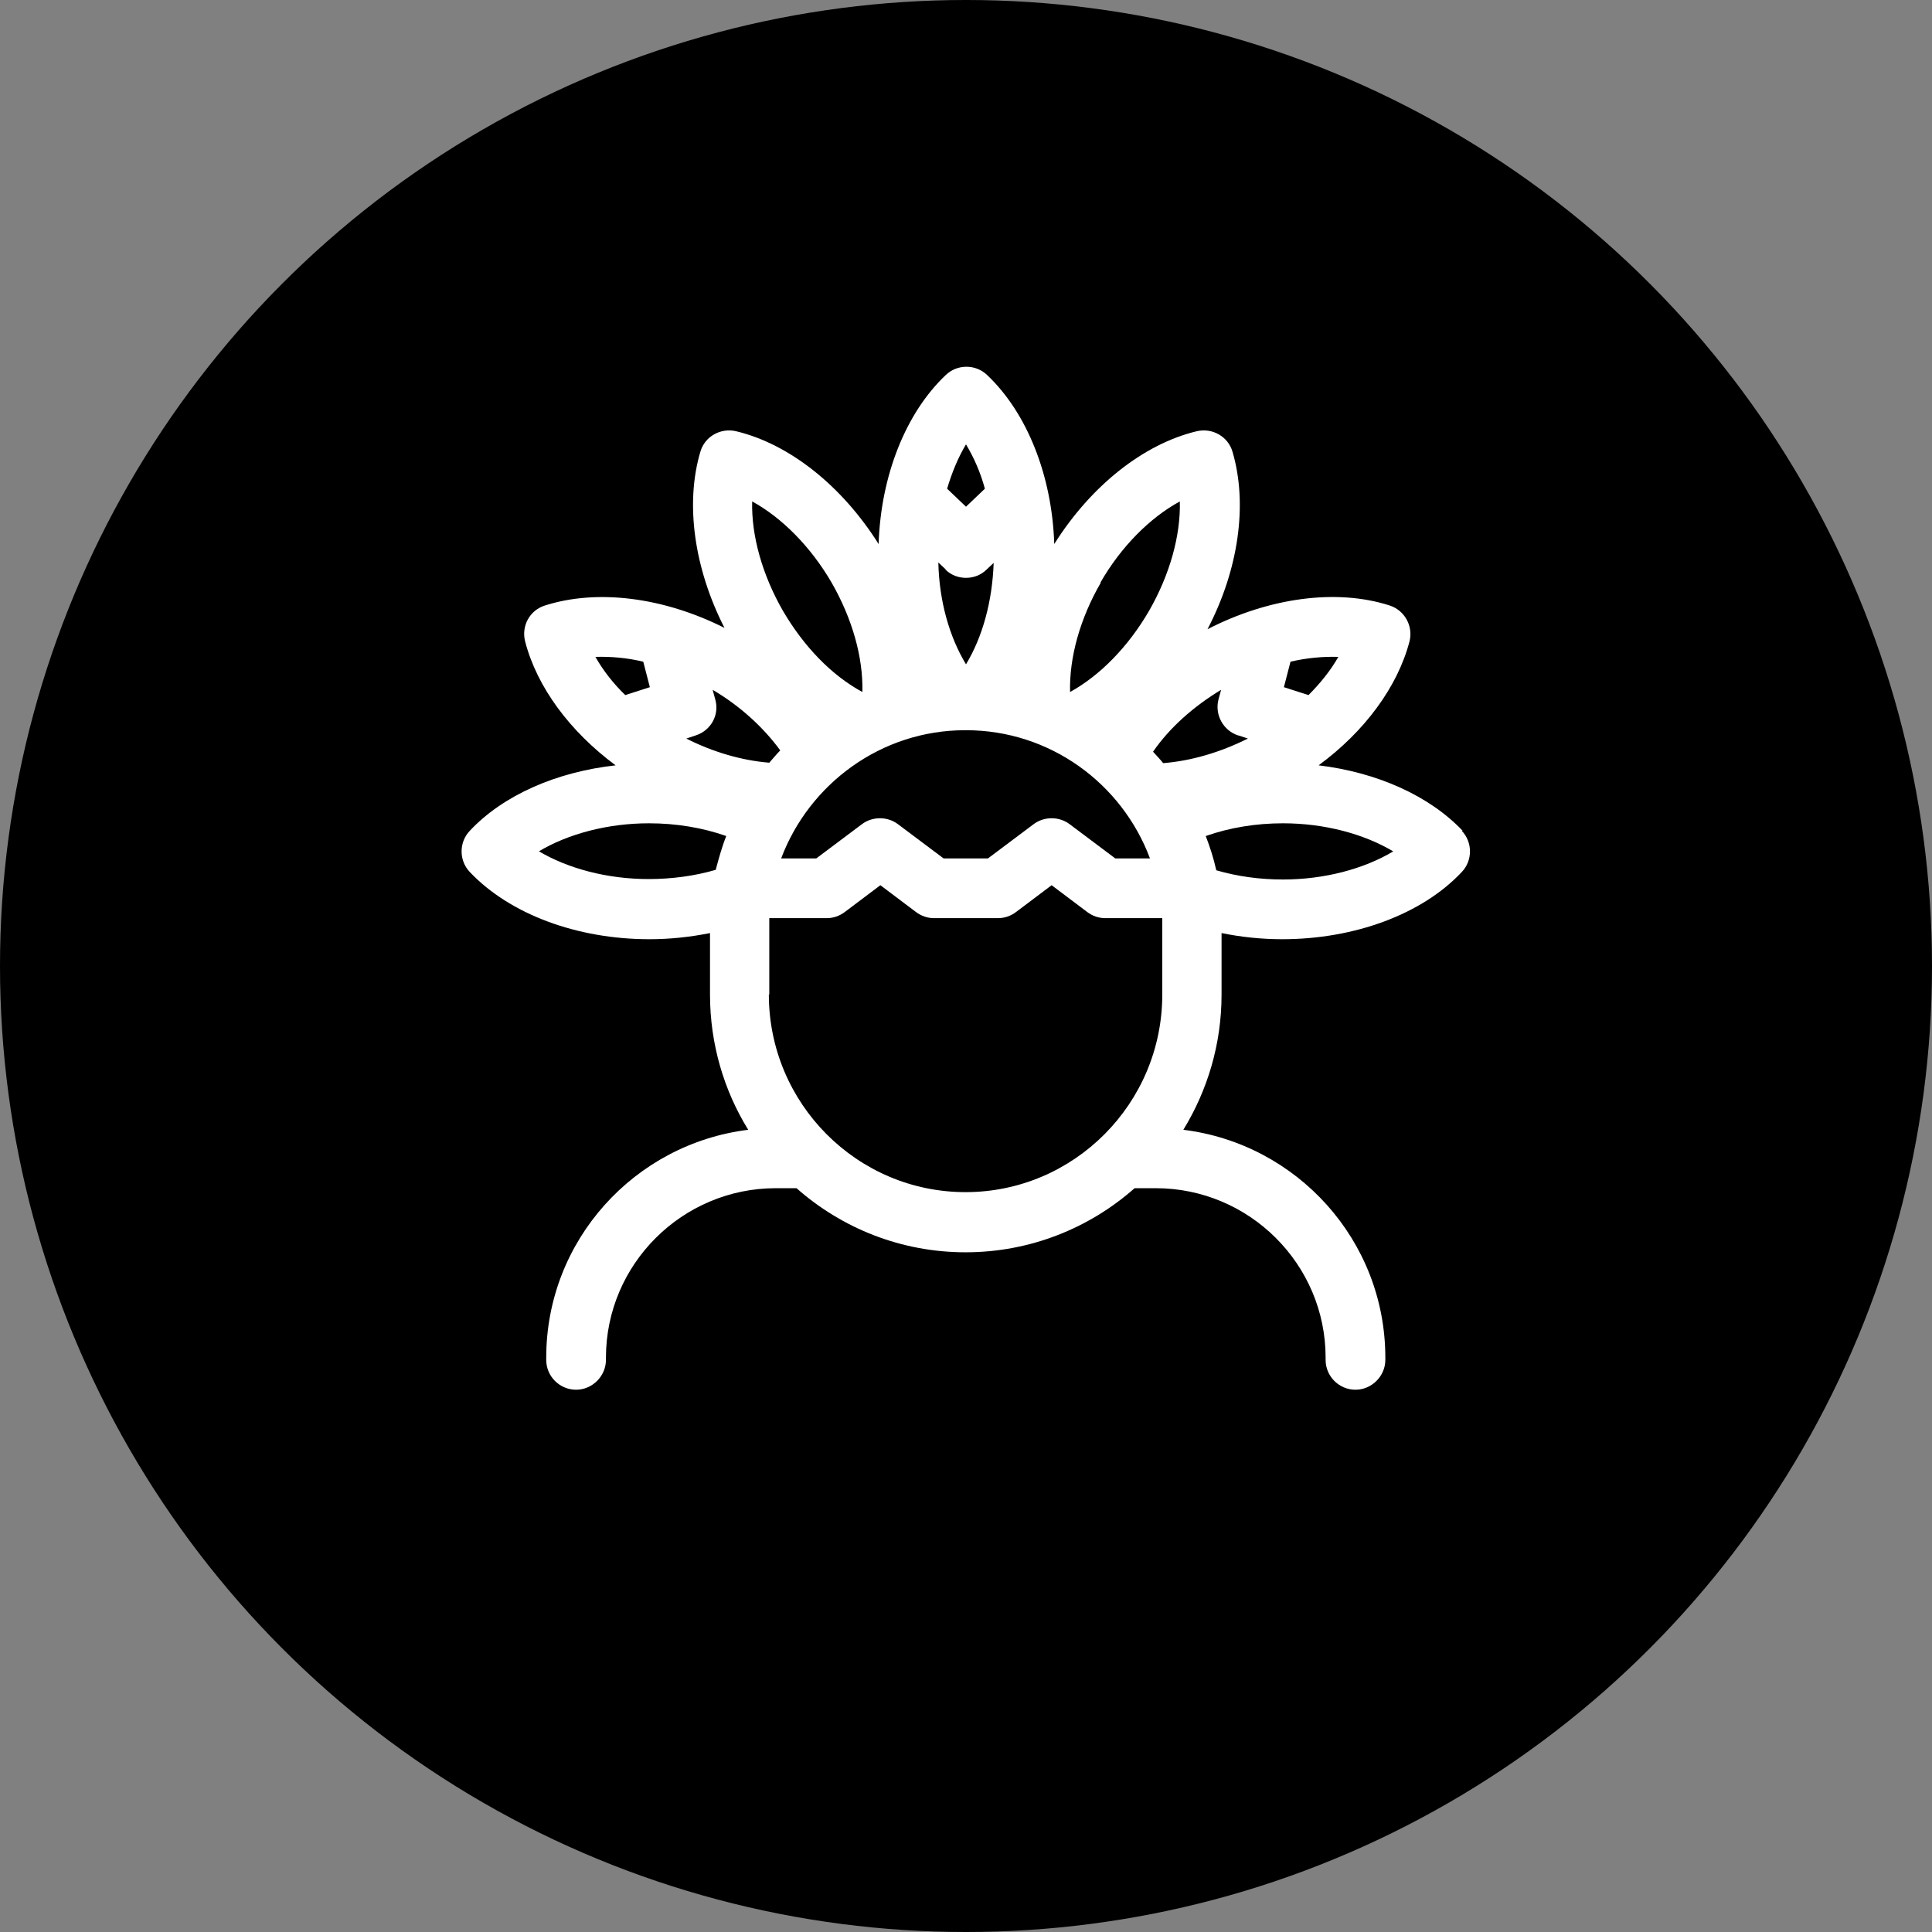
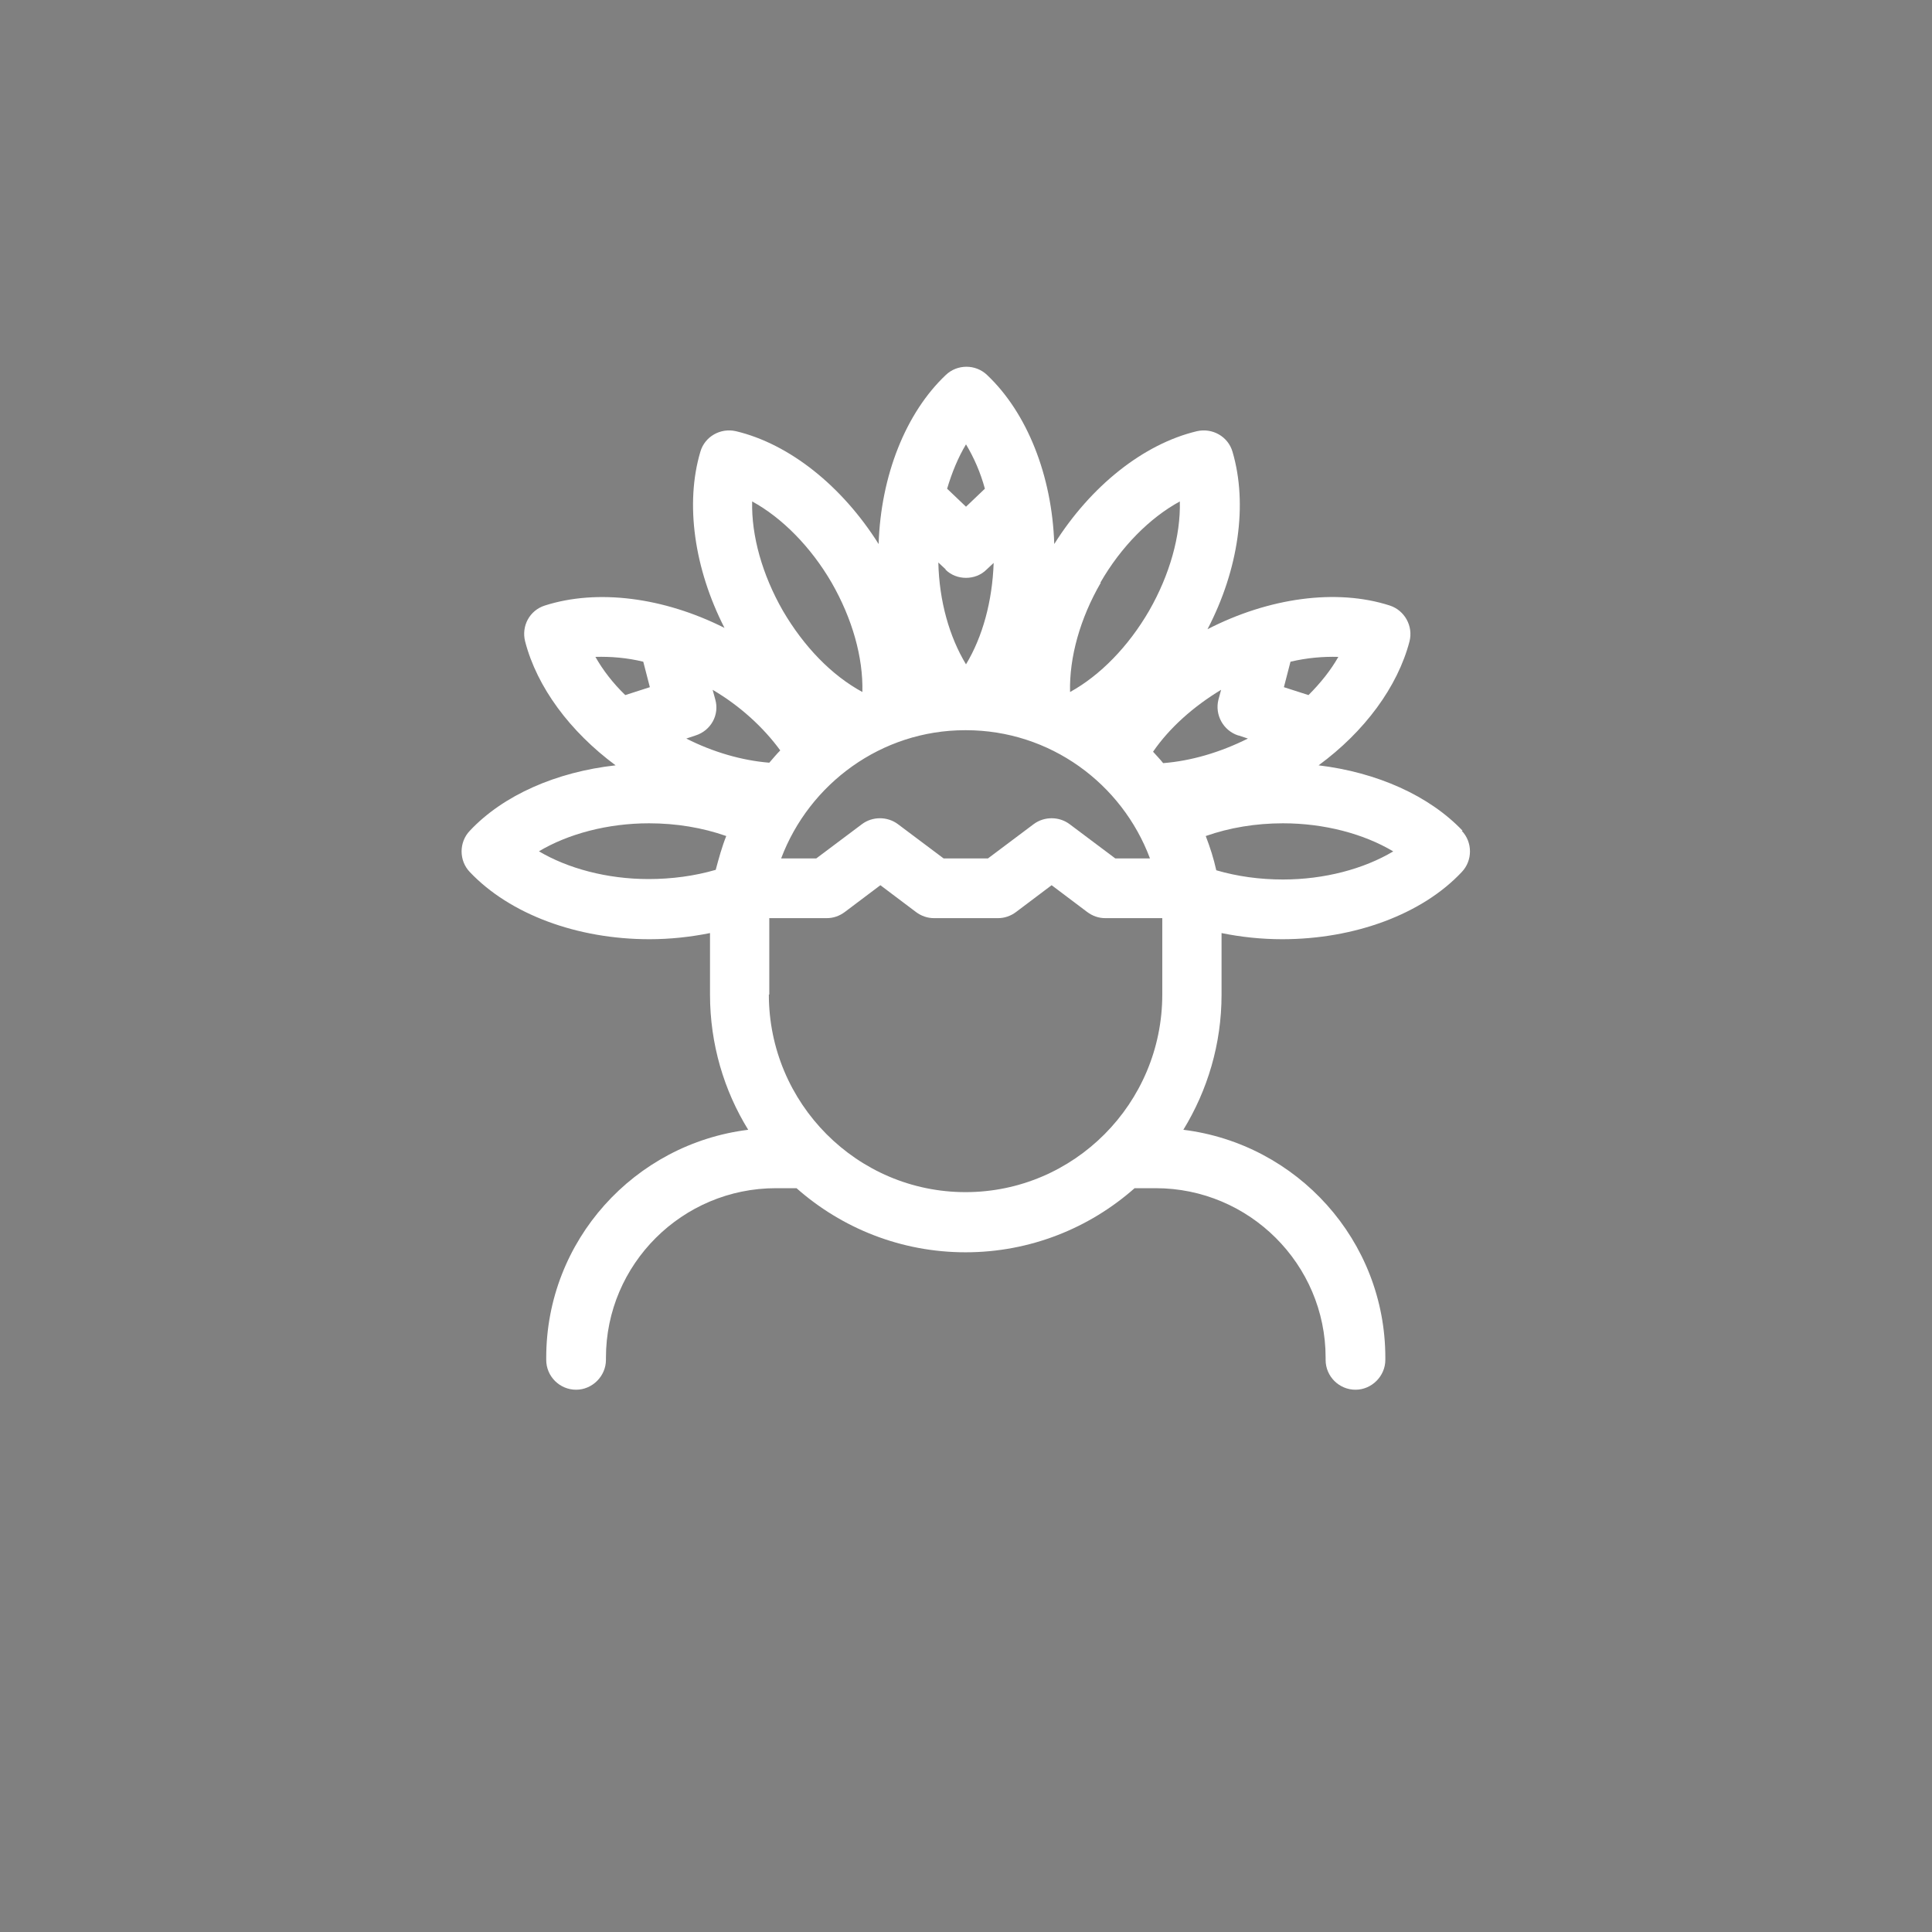
<svg xmlns="http://www.w3.org/2000/svg" id="Layer_1" data-name="Layer 1" viewBox="0 0 44 44">
  <rect x="0" y="0" width="44" height="44" fill="#808080" stroke="none" />
  <defs>
    <style> .cls-1 { fill: #fff; } </style>
  </defs>
-   <circle cx="22" cy="22" r="22" />
-   <path class="cls-1" d="M33.31,18.92c-.76-.8-1.95-1.33-3.28-1.49,1.05-.77,1.8-1.79,2.07-2.82.09-.35-.11-.71-.45-.82-1.21-.39-2.75-.18-4.15.54.71-1.36.92-2.85.57-4.04-.1-.35-.46-.55-.81-.47-1.22.29-2.42,1.25-3.25,2.57-.05-1.56-.62-2.99-1.53-3.85-.26-.25-.68-.25-.94,0-.91.86-1.48,2.29-1.53,3.85-.83-1.32-2.03-2.28-3.25-2.57-.35-.08-.71.12-.81.47-.35,1.18-.14,2.66.55,4.01-1.39-.7-2.9-.89-4.09-.51-.35.11-.54.47-.45.82.27,1.04,1.02,2.05,2.06,2.82-1.35.15-2.56.68-3.32,1.49-.25.26-.25.68,0,.94.91.96,2.44,1.53,4.09,1.53.47,0,.93-.05,1.38-.14v1.4c0,1.13.32,2.19.87,3.08-2.59.32-4.6,2.52-4.6,5.19v.05c0,.38.31.68.68.68s.68-.31.68-.68v-.05c0-2.13,1.74-3.86,3.87-3.86h.41s.04,0,.06,0c1.03.91,2.38,1.46,3.85,1.46s2.82-.55,3.85-1.46h.48c2.13,0,3.87,1.73,3.87,3.86v.05c0,.38.31.68.68.68s.68-.31.68-.68v-.05c0-2.67-2.01-4.87-4.6-5.19.55-.9.87-1.95.87-3.08v-1.4c.44.09.91.14,1.38.14,1.65,0,3.19-.57,4.09-1.53.25-.26.25-.68,0-.94h0ZM15.84,16.75c.35-.11.55-.47.45-.82l-.06-.22c.63.37,1.16.86,1.54,1.38-.09.09-.17.19-.25.28-.62-.05-1.28-.24-1.89-.55l.21-.07ZM21.53,12.97c.13.13.3.19.47.19s.34-.06.47-.19l.16-.15c-.03.87-.25,1.68-.63,2.31-.38-.63-.61-1.44-.63-2.32l.17.16ZM28.21,16.75l.21.07c-.64.32-1.3.51-1.93.56-.07-.09-.15-.17-.23-.26.37-.54.92-1.03,1.55-1.41l-.06.22c-.09.35.11.71.45.82h0ZM22,16.63c1.91,0,3.55,1.21,4.19,2.92h-.79l-1.04-.78c-.24-.18-.58-.18-.82,0l-1.04.78h-1.01l-1.04-.78c-.24-.18-.58-.18-.82,0l-1.04.78h-.8c.64-1.7,2.28-2.92,4.19-2.92h0ZM30.48,14.96c-.17.3-.4.59-.68.87l-.56-.18.15-.58c.38-.09.75-.12,1.09-.11h0ZM25.06,13.27c.47-.82,1.13-1.48,1.81-1.85.02.78-.23,1.67-.7,2.49-.47.81-1.11,1.47-1.8,1.85,0,0,0,0,0,0-.02-.79.23-1.68.7-2.49h0ZM22.43,11.13l-.43.41-.43-.41c.11-.37.25-.71.43-1.01.18.3.33.64.43,1.01ZM18.94,13.27c.47.82.72,1.7.7,2.49-.7-.38-1.33-1.03-1.81-1.85-.47-.82-.72-1.71-.7-2.49.68.37,1.34,1.04,1.81,1.85h0ZM14.65,15.07l.15.58-.56.18c-.28-.27-.51-.57-.68-.87.35-.01.72.02,1.09.11h0ZM12.27,19.39c.67-.4,1.57-.64,2.51-.64.62,0,1.22.1,1.76.29-.1.25-.17.51-.24.77-.48.14-1,.21-1.53.21-.94,0-1.84-.24-2.51-.64h0ZM17.52,22.65v-1.52c0-.07,0-.15,0-.22h1.31c.15,0,.29-.05.41-.14l.81-.61.81.61c.12.09.26.14.41.14h1.46c.15,0,.29-.05.41-.14l.81-.61.81.61c.12.09.26.14.41.14h1.3c0,.07,0,.14,0,.22v1.52c0,2.48-2.01,4.5-4.48,4.5s-4.48-2.02-4.48-4.5h0ZM29.22,20.03c-.53,0-1.04-.07-1.52-.21,0,0,0,0,0,0-.06-.27-.14-.52-.24-.78.54-.19,1.14-.29,1.76-.29.94,0,1.84.24,2.51.64-.67.4-1.57.64-2.51.64Z" />
+   <path class="cls-1" d="M33.31,18.92c-.76-.8-1.95-1.33-3.28-1.49,1.05-.77,1.8-1.79,2.07-2.82.09-.35-.11-.71-.45-.82-1.21-.39-2.75-.18-4.15.54.71-1.36.92-2.85.57-4.04-.1-.35-.46-.55-.81-.47-1.22.29-2.42,1.25-3.25,2.57-.05-1.56-.62-2.99-1.53-3.85-.26-.25-.68-.25-.94,0-.91.86-1.48,2.29-1.53,3.85-.83-1.32-2.03-2.28-3.25-2.57-.35-.08-.71.12-.81.47-.35,1.18-.14,2.66.55,4.01-1.39-.7-2.9-.89-4.09-.51-.35.11-.54.47-.45.82.27,1.04,1.02,2.05,2.06,2.82-1.35.15-2.56.68-3.32,1.49-.25.26-.25.68,0,.94.91.96,2.44,1.53,4.09,1.53.47,0,.93-.05,1.38-.14v1.4c0,1.13.32,2.19.87,3.08-2.59.32-4.6,2.52-4.6,5.19v.05c0,.38.31.68.68.68s.68-.31.68-.68v-.05c0-2.13,1.74-3.86,3.87-3.86h.41s.04,0,.06,0c1.03.91,2.38,1.46,3.85,1.46s2.82-.55,3.85-1.46h.48c2.13,0,3.87,1.73,3.87,3.86v.05c0,.38.31.68.68.68s.68-.31.68-.68v-.05c0-2.67-2.01-4.87-4.6-5.19.55-.9.87-1.95.87-3.08v-1.4c.44.09.91.14,1.38.14,1.65,0,3.19-.57,4.09-1.53.25-.26.25-.68,0-.94h0ZM15.84,16.75c.35-.11.55-.47.45-.82l-.06-.22c.63.37,1.16.86,1.54,1.38-.09.09-.17.19-.25.28-.62-.05-1.28-.24-1.89-.55l.21-.07ZM21.53,12.97c.13.13.3.19.47.19s.34-.06.47-.19l.16-.15c-.03.87-.25,1.68-.63,2.31-.38-.63-.61-1.44-.63-2.32l.17.16ZM28.21,16.75l.21.07c-.64.32-1.3.51-1.93.56-.07-.09-.15-.17-.23-.26.37-.54.92-1.03,1.55-1.41l-.06.22c-.09.35.11.71.45.82h0ZM22,16.63c1.91,0,3.55,1.21,4.19,2.92h-.79l-1.04-.78c-.24-.18-.58-.18-.82,0l-1.04.78h-1.01l-1.04-.78c-.24-.18-.58-.18-.82,0l-1.04.78h-.8c.64-1.7,2.28-2.92,4.19-2.92h0ZM30.48,14.96c-.17.3-.4.59-.68.87l-.56-.18.15-.58c.38-.09.75-.12,1.09-.11h0ZM25.06,13.27c.47-.82,1.13-1.48,1.81-1.85.02.78-.23,1.67-.7,2.49-.47.81-1.11,1.47-1.8,1.85,0,0,0,0,0,0-.02-.79.23-1.68.7-2.49ZM22.43,11.13l-.43.41-.43-.41c.11-.37.25-.71.43-1.01.18.3.33.64.43,1.01ZM18.94,13.27c.47.82.72,1.7.7,2.49-.7-.38-1.33-1.03-1.81-1.85-.47-.82-.72-1.71-.7-2.49.68.37,1.34,1.04,1.81,1.85h0ZM14.65,15.07l.15.58-.56.18c-.28-.27-.51-.57-.68-.87.35-.01.72.02,1.09.11h0ZM12.27,19.39c.67-.4,1.57-.64,2.51-.64.62,0,1.22.1,1.76.29-.1.25-.17.51-.24.77-.48.14-1,.21-1.53.21-.94,0-1.84-.24-2.51-.64h0ZM17.52,22.65v-1.52c0-.07,0-.15,0-.22h1.31c.15,0,.29-.05.41-.14l.81-.61.81.61c.12.09.26.14.41.14h1.46c.15,0,.29-.05.41-.14l.81-.61.81.61c.12.09.26.14.41.14h1.3c0,.07,0,.14,0,.22v1.52c0,2.48-2.01,4.5-4.48,4.5s-4.48-2.02-4.48-4.5h0ZM29.22,20.03c-.53,0-1.04-.07-1.52-.21,0,0,0,0,0,0-.06-.27-.14-.52-.24-.78.54-.19,1.14-.29,1.76-.29.94,0,1.84.24,2.51.64-.67.4-1.57.64-2.51.64Z" />
</svg>